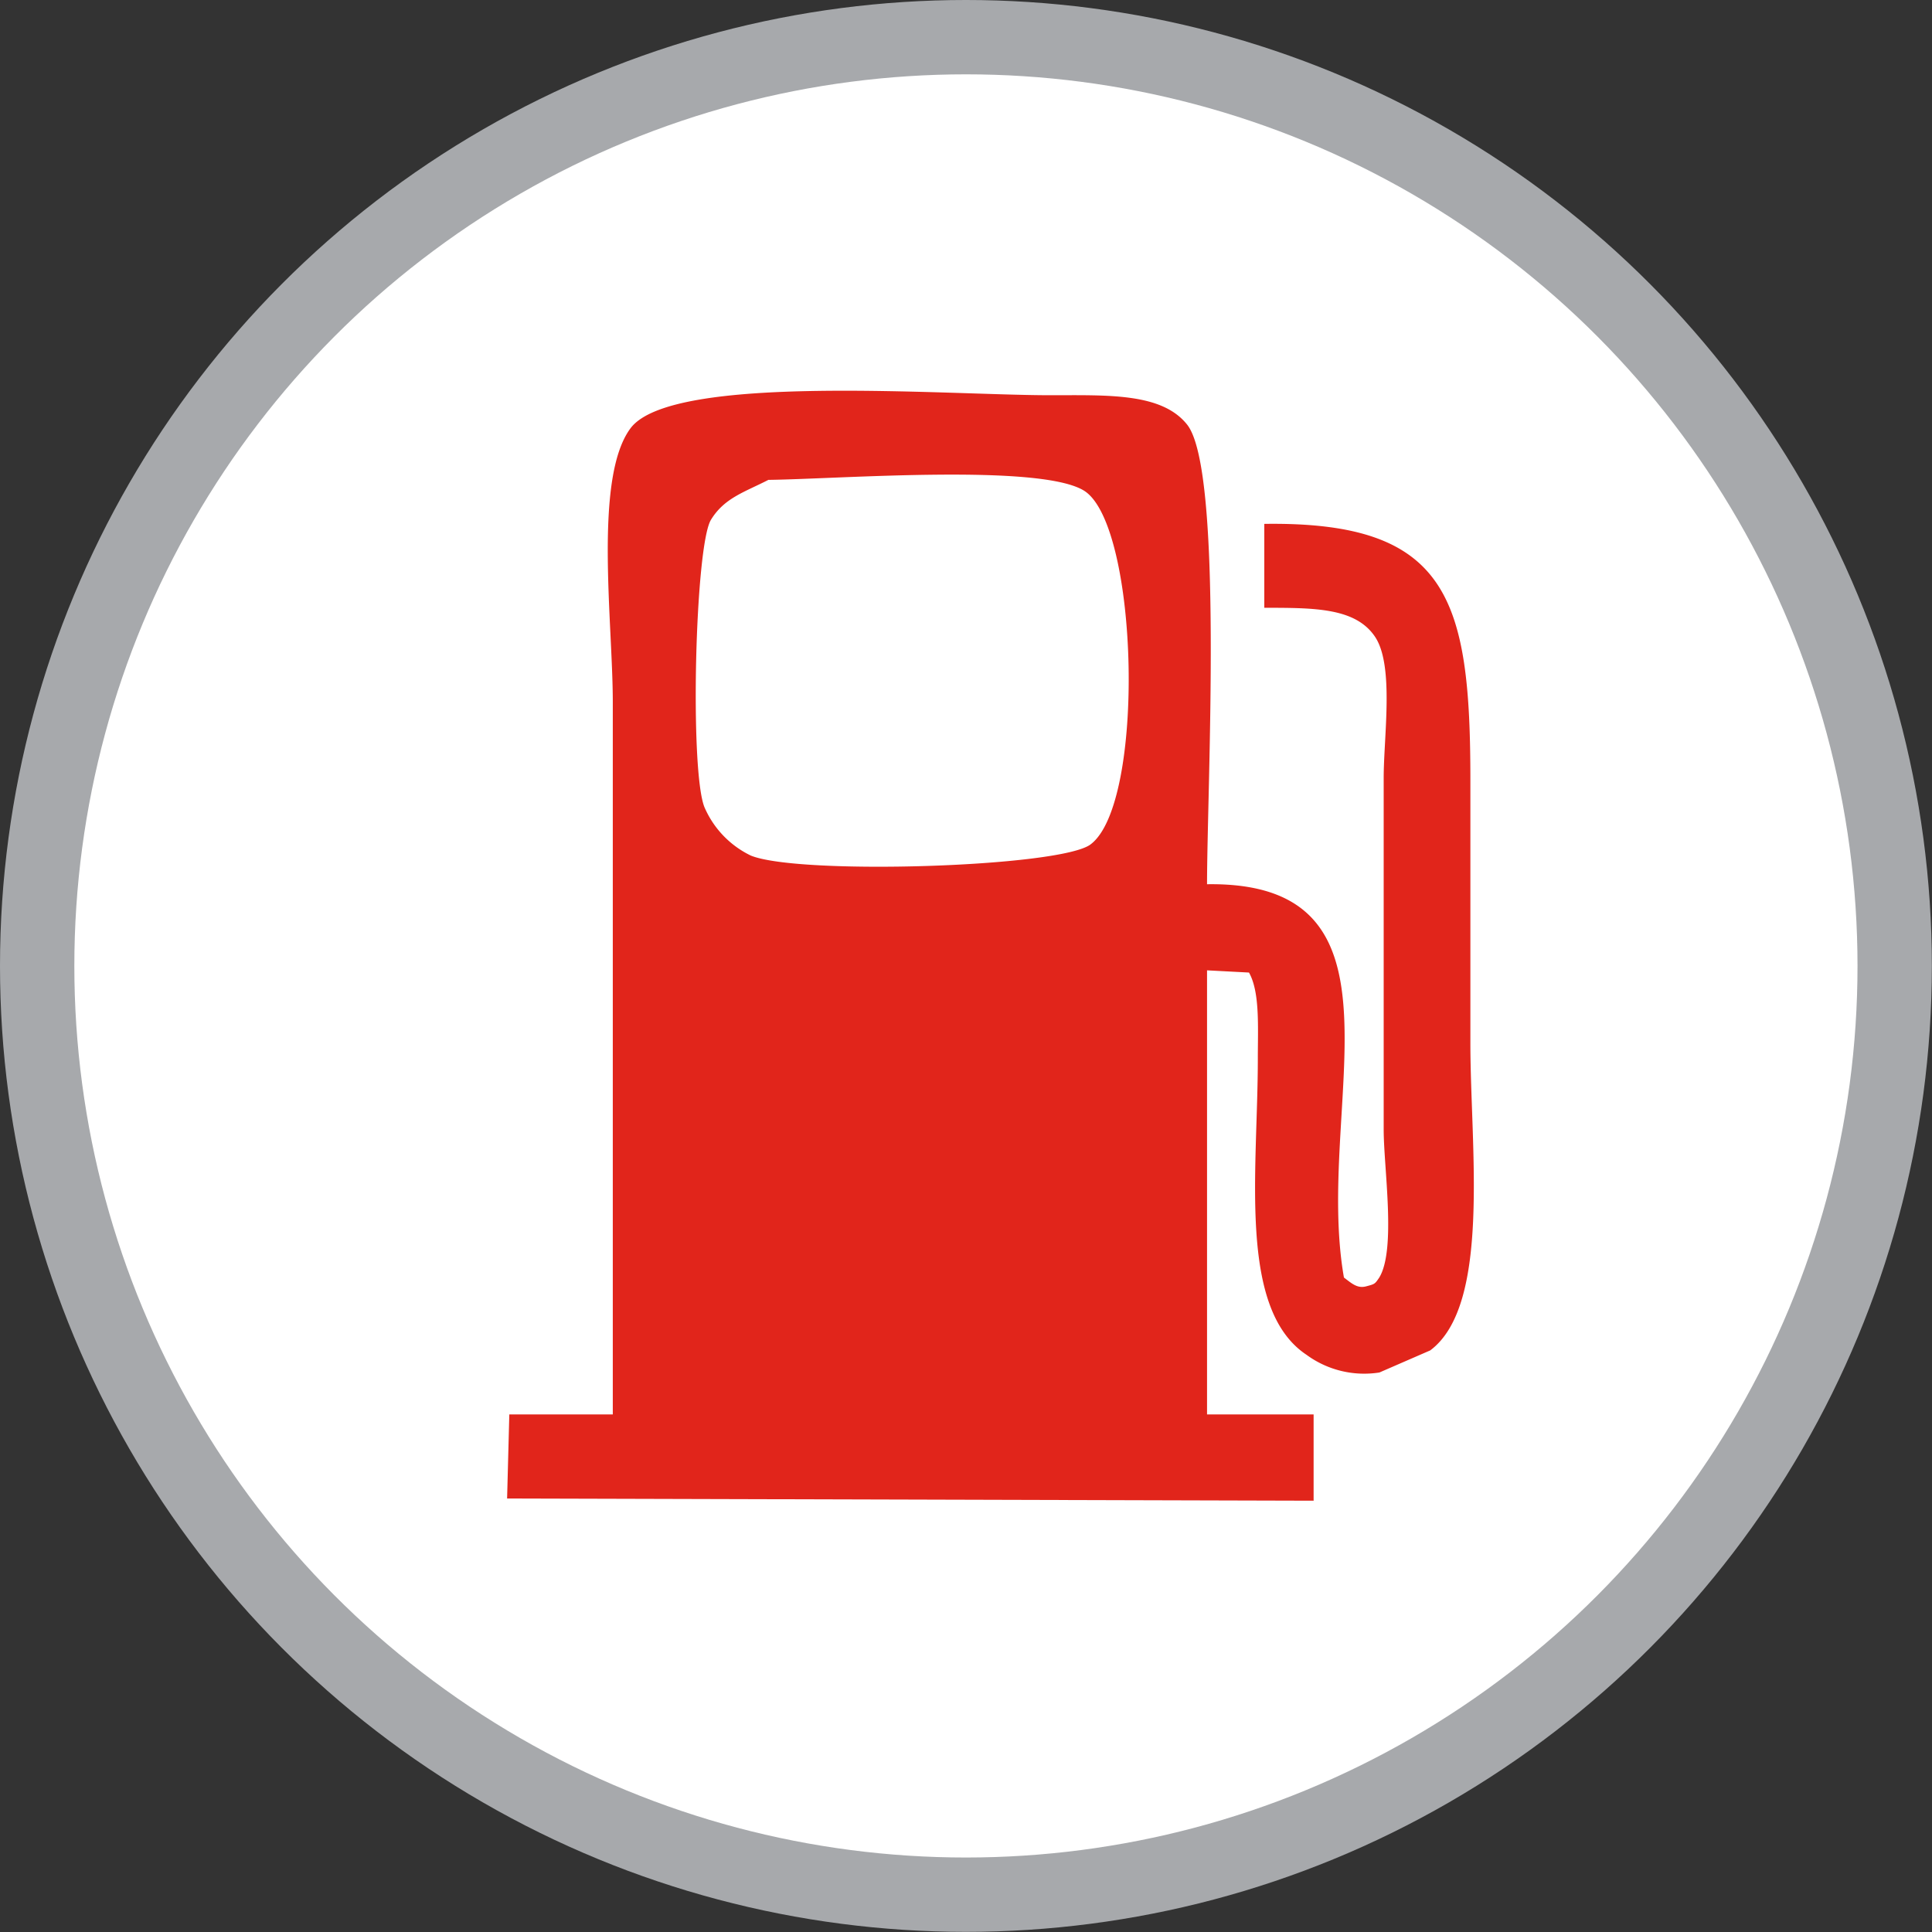
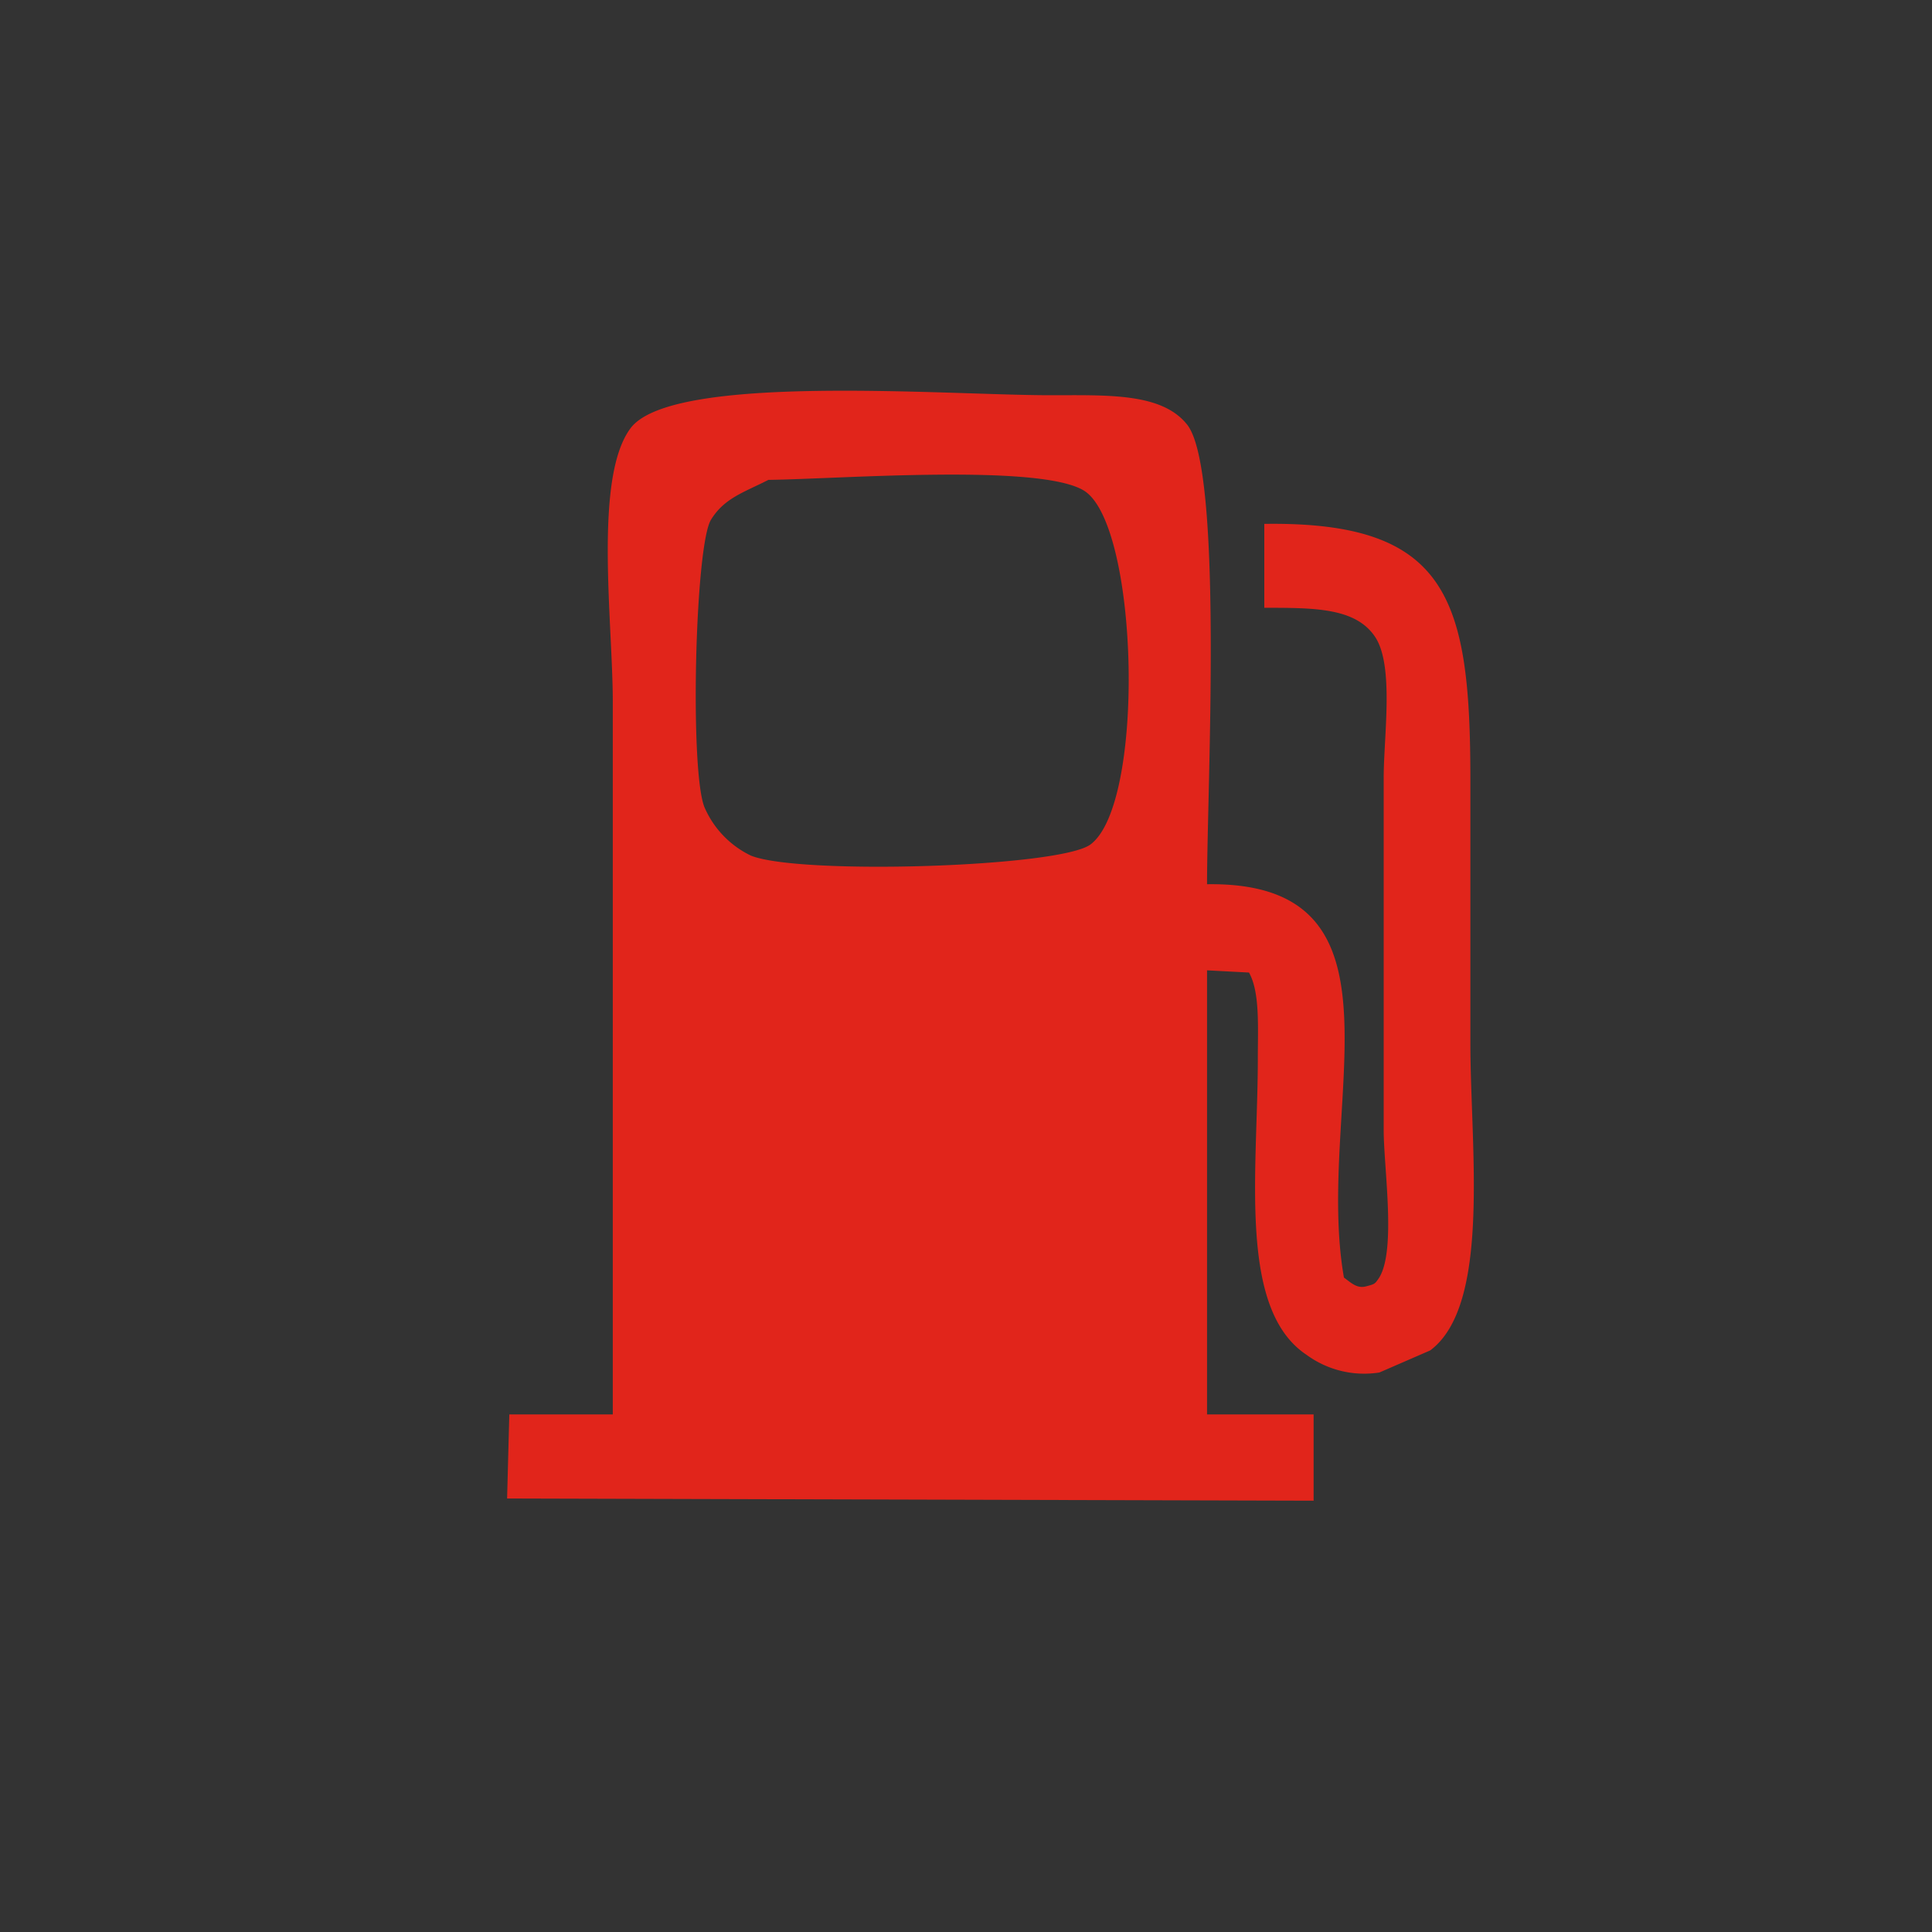
<svg xmlns="http://www.w3.org/2000/svg" viewBox="0 0 131.25 131.25">
  <rect x="0" y="0" width="131.25" height="131.25" fill="#333333" stroke="none" />
  <defs>
    <style>.cls-1{fill:#a7a9ac;}.cls-2{fill:#fff;}.cls-3{fill:#e1251b;fill-rule:evenodd;}</style>
  </defs>
  <title>oil-gas</title>
  <g id="Layer_2" data-name="Layer 2">
    <g id="Layer_1-2" data-name="Layer 1">
-       <circle class="cls-1" cx="65.62" cy="65.62" r="65.62" />
-       <circle class="cls-2" cx="65.62" cy="65.62" r="60.57" />
      <path class="cls-3" d="M99.89,70.88V53c0-12.32-1.48-17.59-14-17.41v5.7c3.42,0,6.18,0,7.51,1.95S94,50,94,52.87V76.73c0,2.62.86,8.15-.3,10.06-.3.44-.29.44-.9.6s-1-.23-1.5-.6C89.27,75.2,96.46,59.86,82,60.07c0-6.53,1.12-28.1-1.35-31.22-1.72-2.17-5.37-2-9.31-2-7.08,0-25.71-1.53-28.51,2.25-2.51,3.38-1.2,13.16-1.2,18.61V96.09H34.6l-.15,5.71,54.79.15V96.09H82V65.92l2.85.15c.75,1.34.6,3.69.6,5.86,0,7.64-1.37,17,3.31,20.11a6.63,6.63,0,0,0,4.95,1.2l3.45-1.5C101.31,88.65,99.89,77.92,99.89,70.88ZM74.08,57.37C72,58.92,54.24,59.46,51,58.12a6.5,6.5,0,0,1-3.15-3.3c-1-2.55-.63-17.75.45-19.51.91-1.49,2.29-1.88,3.9-2.71,4.87-.06,18.52-1.13,21.47.75C77.37,35.75,77.83,54.59,74.08,57.37Z" />
    </g>
  </g>
</svg>